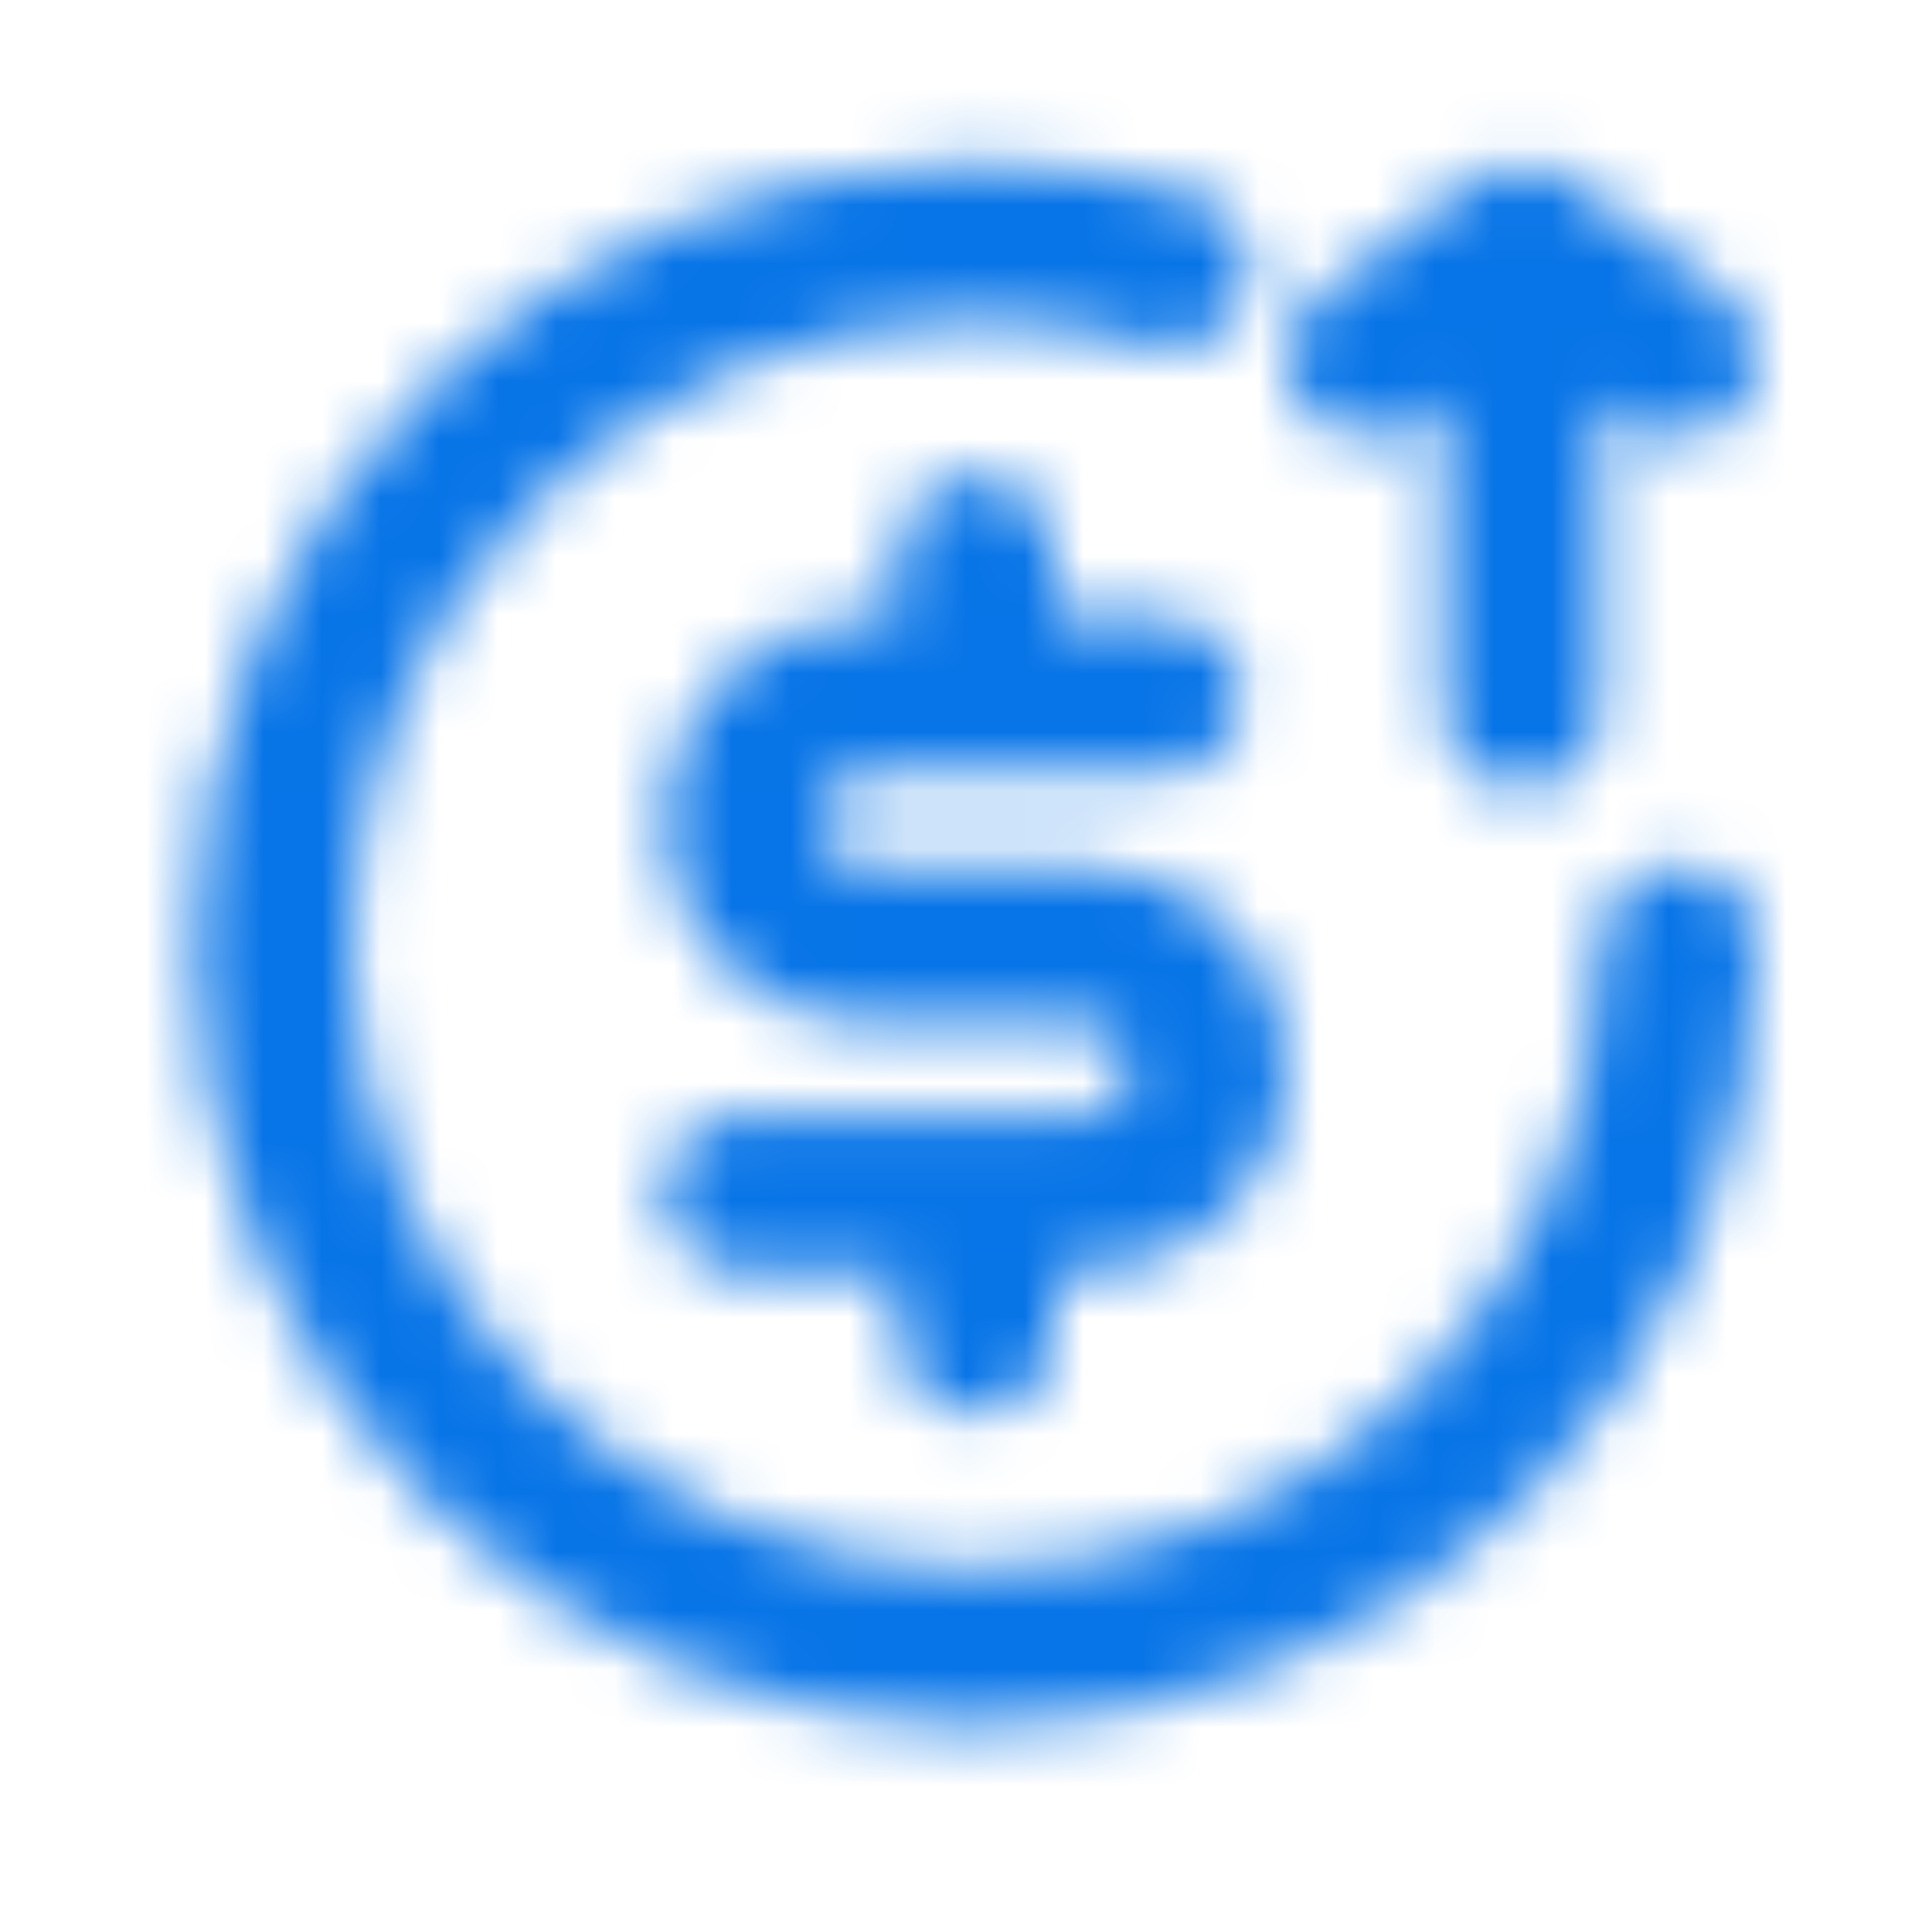
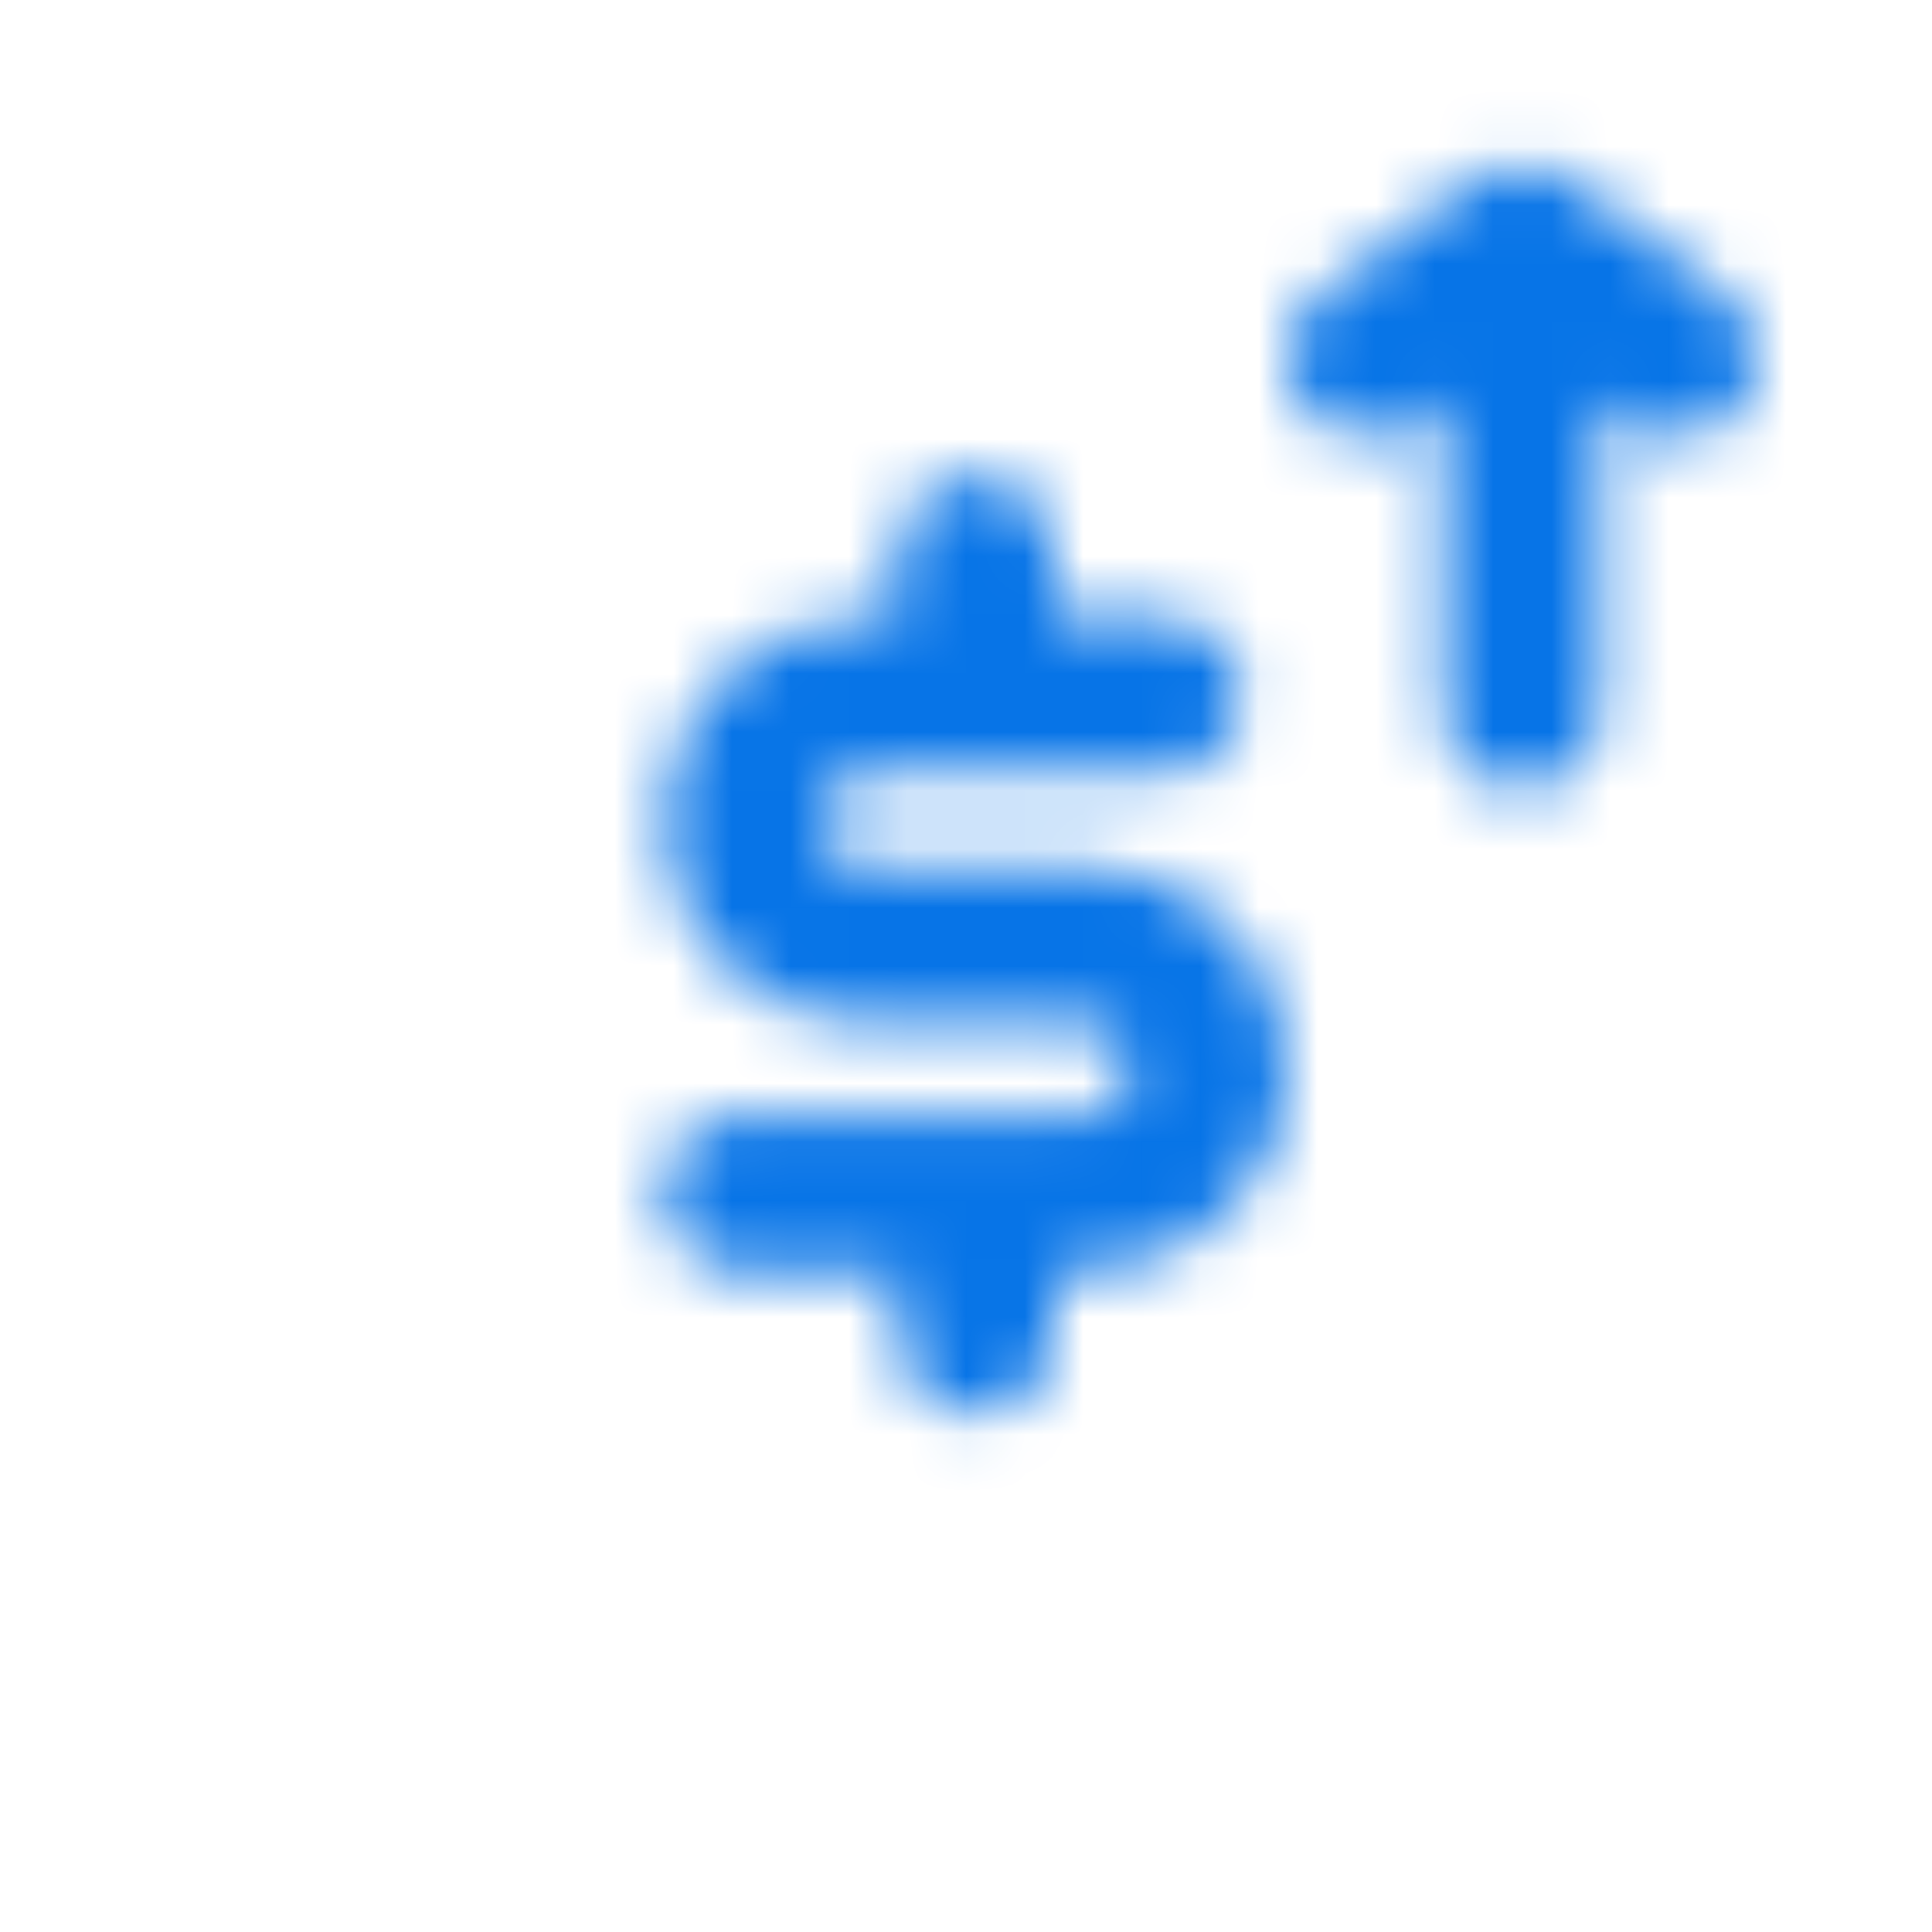
<svg xmlns="http://www.w3.org/2000/svg" width="33" height="33" viewBox="0 0 33 33" fill="none">
  <mask id="mask0_5205_6836" style="mask-type:alpha" maskUnits="userSpaceOnUse" x="0" y="0" width="33" height="33">
-     <path d="M16.665 5.471C17.696 5.471 18.69 5.617 19.629 5.888C20.337 6.092 21.076 5.684 21.28 4.977C21.484 4.269 21.076 3.53 20.368 3.326C19.191 2.986 17.948 2.805 16.665 2.805C9.302 2.805 3.332 8.774 3.332 16.138C3.332 23.502 9.302 29.471 16.665 29.471C24.029 29.471 29.999 23.502 29.999 16.138C29.999 15.402 29.402 14.805 28.665 14.805C27.929 14.805 27.332 15.402 27.332 16.138C27.332 22.029 22.556 26.805 16.665 26.805C10.774 26.805 5.999 22.029 5.999 16.138C5.999 10.247 10.774 5.471 16.665 5.471Z" fill="black" />
    <path d="M11.332 14.017C11.332 12.109 12.879 10.562 14.787 10.562H15.332V9.471C15.332 8.735 15.929 8.138 16.665 8.138C17.402 8.138 17.999 8.735 17.999 9.471V10.562H19.865C20.602 10.562 21.199 11.159 21.199 11.896C21.199 12.632 20.602 13.229 19.865 13.229H14.787C14.351 13.229 13.999 13.582 13.999 14.017C13.999 14.452 14.351 14.805 14.787 14.805H18.544C20.452 14.805 21.999 16.351 21.999 18.259C21.999 20.167 20.452 21.714 18.544 21.714H17.999V22.805C17.999 23.541 17.402 24.138 16.665 24.138C15.929 24.138 15.332 23.541 15.332 22.805V21.714H12.665C11.929 21.714 11.332 21.117 11.332 20.381C11.332 19.644 11.929 19.047 12.665 19.047H16.661L16.665 19.047L16.67 19.047H18.544C18.979 19.047 19.332 18.694 19.332 18.259C19.332 17.824 18.979 17.471 18.544 17.471H14.787C12.879 17.471 11.332 15.925 11.332 14.017Z" fill="black" />
    <path d="M25.999 13.471C25.262 13.471 24.665 12.874 24.665 12.138V6.805L24.132 7.205C23.543 7.647 22.707 7.527 22.265 6.938C21.823 6.349 21.943 5.513 22.532 5.071L25.199 3.071C25.673 2.716 26.325 2.716 26.799 3.071L29.465 5.071C30.055 5.513 30.174 6.349 29.732 6.938C29.29 7.527 28.454 7.647 27.865 7.205L27.332 6.805V12.138C27.332 12.874 26.735 13.471 25.999 13.471Z" fill="black" />
  </mask>
  <g mask="url(#mask0_5205_6836)">
    <rect x="0.666" y="0.138" width="32" height="32" fill="#0774E7" />
  </g>
</svg>